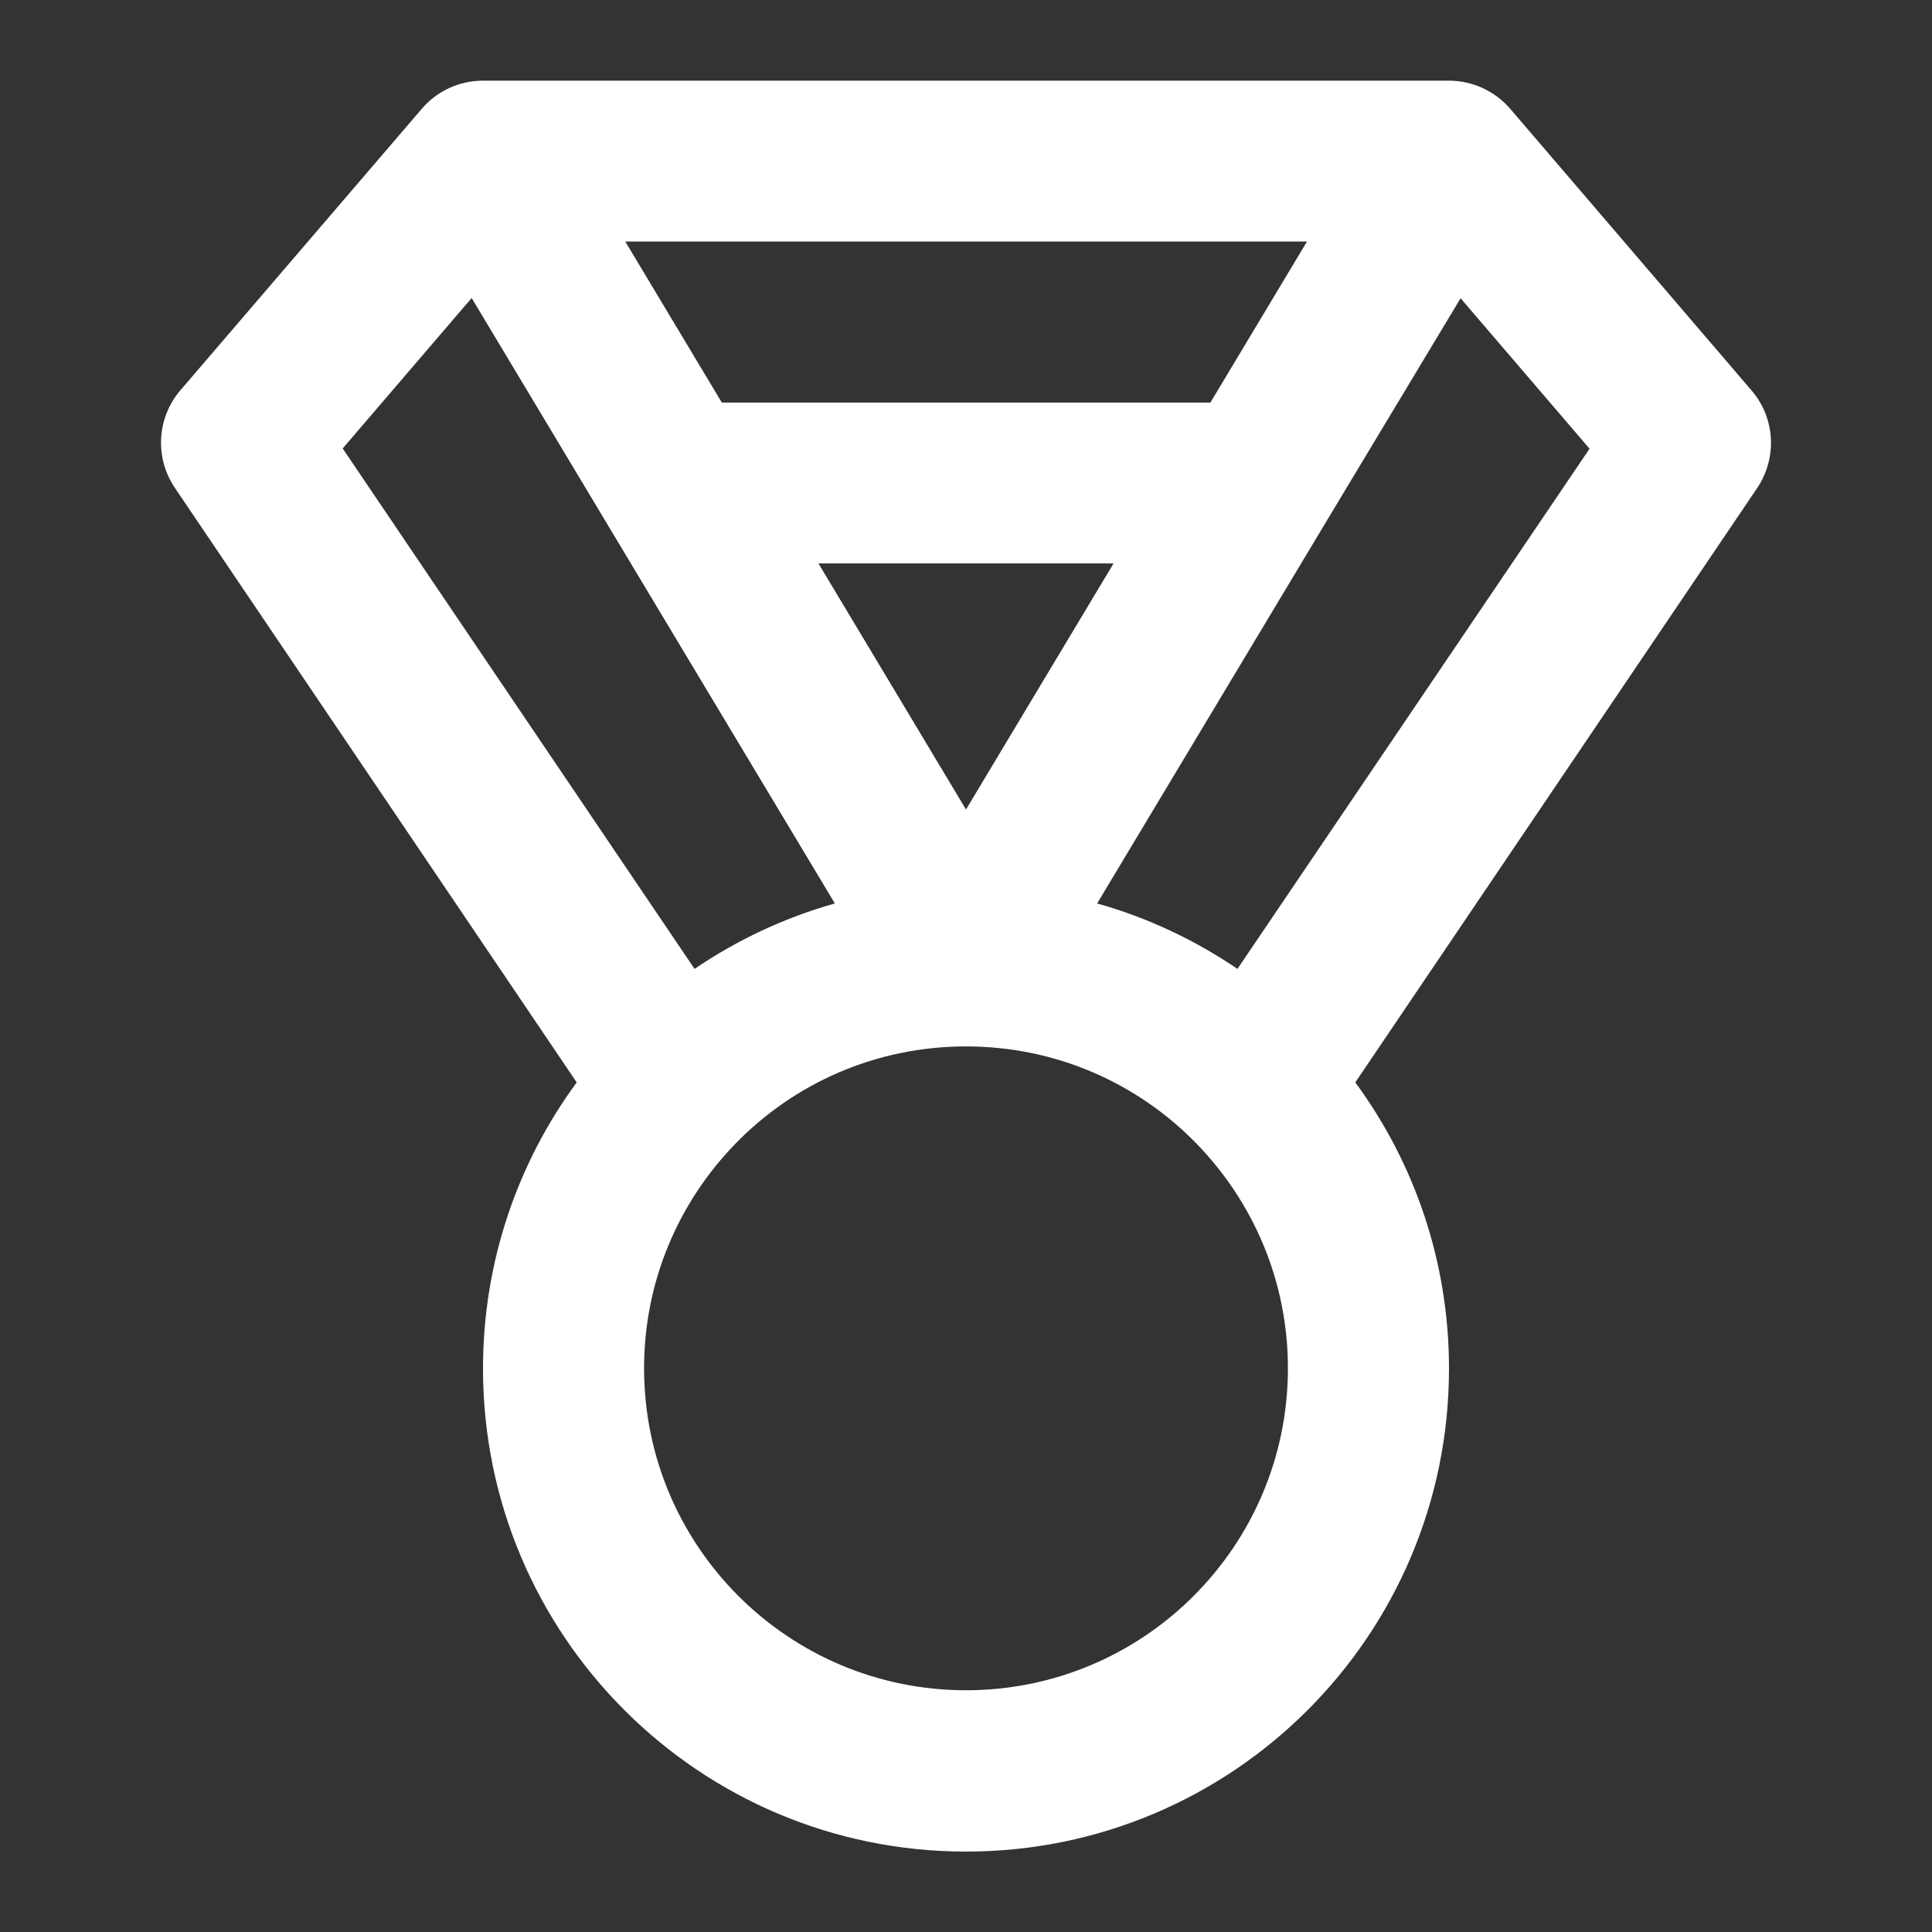
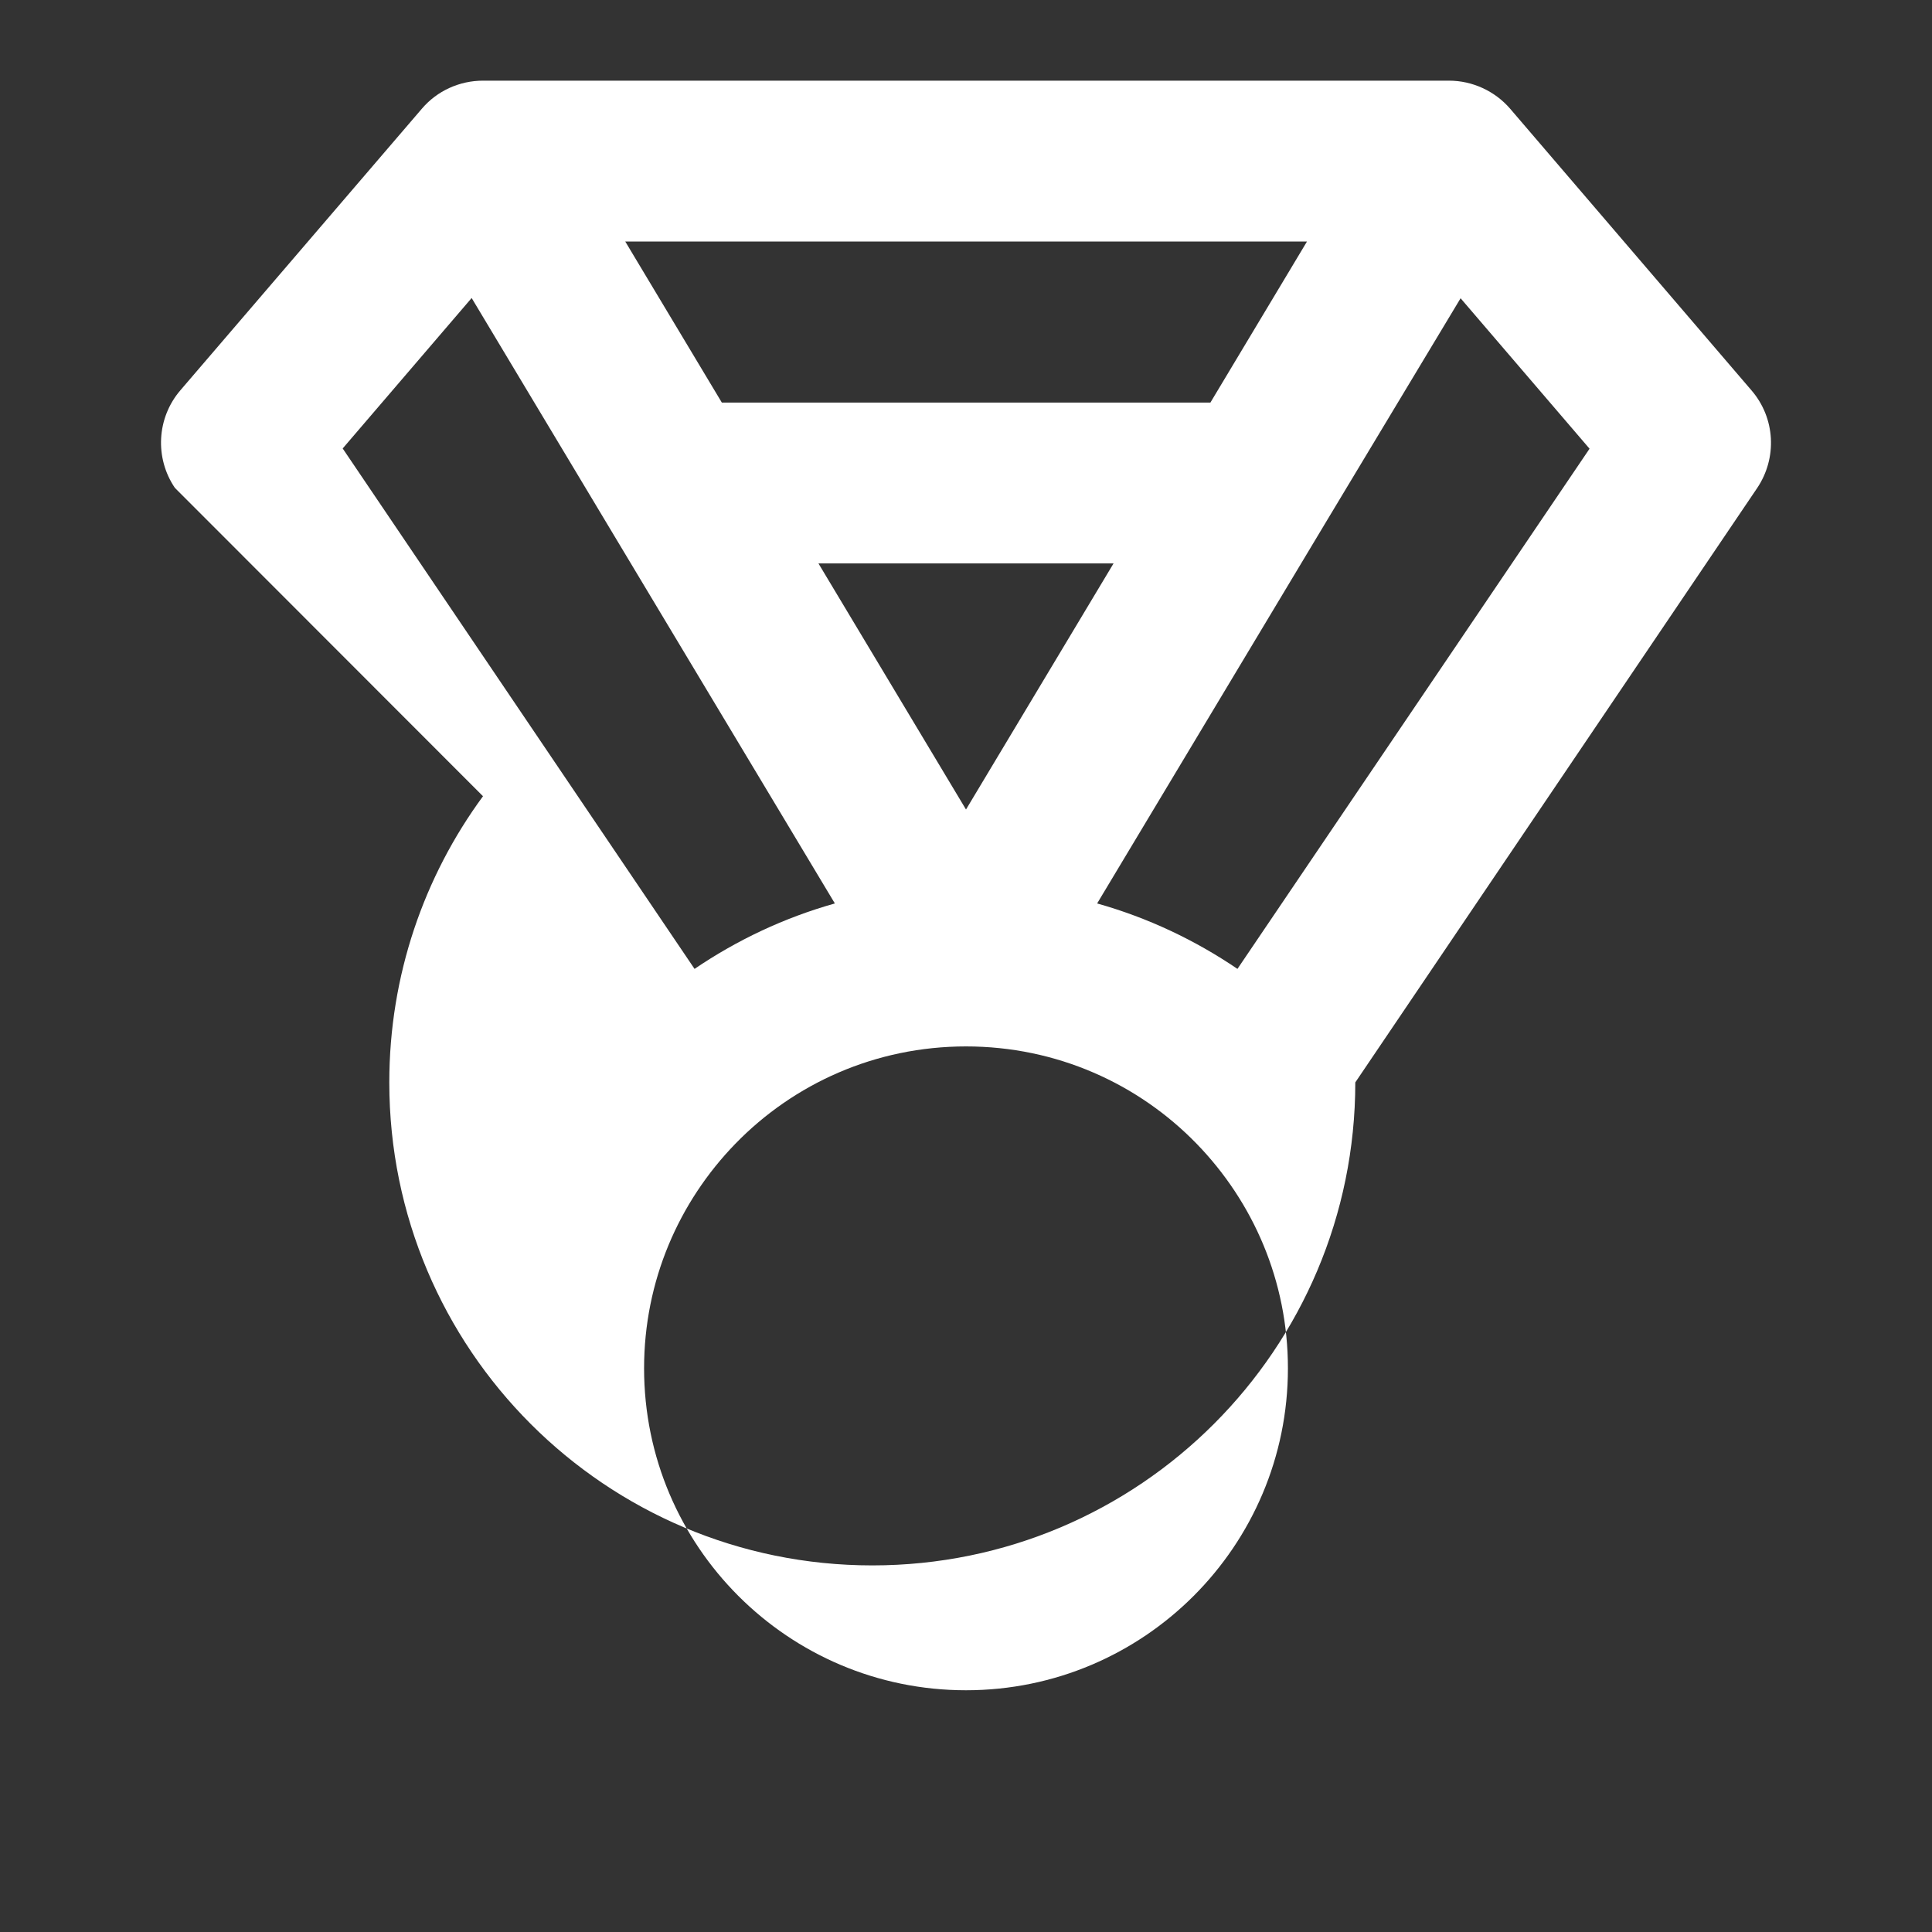
<svg xmlns="http://www.w3.org/2000/svg" version="1.1" id="Layer_1" x="0px" y="0px" viewBox="0 0 800 800" style="enable-background:new 0 0 800 800;" xml:space="preserve">
  <rect x="0" y="0" width="800" height="800" fill="#333333" stroke="none" />
  <style type="text/css">
	.st0{fill-rule:evenodd;clip-rule:evenodd;fill:#FFFFFF;}
</style>
-   <path class="st0" d="M174.7,45c6.3-7.4,15.6-11.6,25.3-11.6h400c9.7,0,19,4.3,25.3,11.6l100,116.7c9.8,11.4,10.7,27.9,2.3,40.4  L561.2,448.2c24.4,33.2,38.8,74.1,38.8,118.5c0,110.5-89.5,200-200,200s-200-89.5-200-200c0-44.3,14.4-85.3,38.8-118.5L72.4,202  c-8.4-12.4-7.5-29,2.3-40.4L174.7,45z M287.6,401.2c17.5-11.9,37.1-21.2,58.1-27.1l-94.2-157l-56.2-93.7l-53.4,62.3L287.6,401.2z   M258.9,100l40,66.7h202.3l40-66.7H258.9z M604.8,123.5l53.4,62.3L512.4,401.2c-17.5-11.9-37.1-21.2-58.1-27.1l94.2-157L604.8,123.5  z M400,335.2l61.1-101.9H338.9L400,335.2z M400,433.3c-37.5,0-71.3,15.4-95.5,40.3c-23.4,24.1-37.8,56.8-37.8,93  c0,73.6,59.7,133.3,133.3,133.3c73.6,0,133.3-59.7,133.3-133.3c0-36.2-14.4-68.9-37.8-93C471.3,448.7,437.5,433.3,400,433.3z" />
+   <path class="st0" d="M174.7,45c6.3-7.4,15.6-11.6,25.3-11.6h400c9.7,0,19,4.3,25.3,11.6l100,116.7c9.8,11.4,10.7,27.9,2.3,40.4  L561.2,448.2c0,110.5-89.5,200-200,200s-200-89.5-200-200c0-44.3,14.4-85.3,38.8-118.5L72.4,202  c-8.4-12.4-7.5-29,2.3-40.4L174.7,45z M287.6,401.2c17.5-11.9,37.1-21.2,58.1-27.1l-94.2-157l-56.2-93.7l-53.4,62.3L287.6,401.2z   M258.9,100l40,66.7h202.3l40-66.7H258.9z M604.8,123.5l53.4,62.3L512.4,401.2c-17.5-11.9-37.1-21.2-58.1-27.1l94.2-157L604.8,123.5  z M400,335.2l61.1-101.9H338.9L400,335.2z M400,433.3c-37.5,0-71.3,15.4-95.5,40.3c-23.4,24.1-37.8,56.8-37.8,93  c0,73.6,59.7,133.3,133.3,133.3c73.6,0,133.3-59.7,133.3-133.3c0-36.2-14.4-68.9-37.8-93C471.3,448.7,437.5,433.3,400,433.3z" />
</svg>